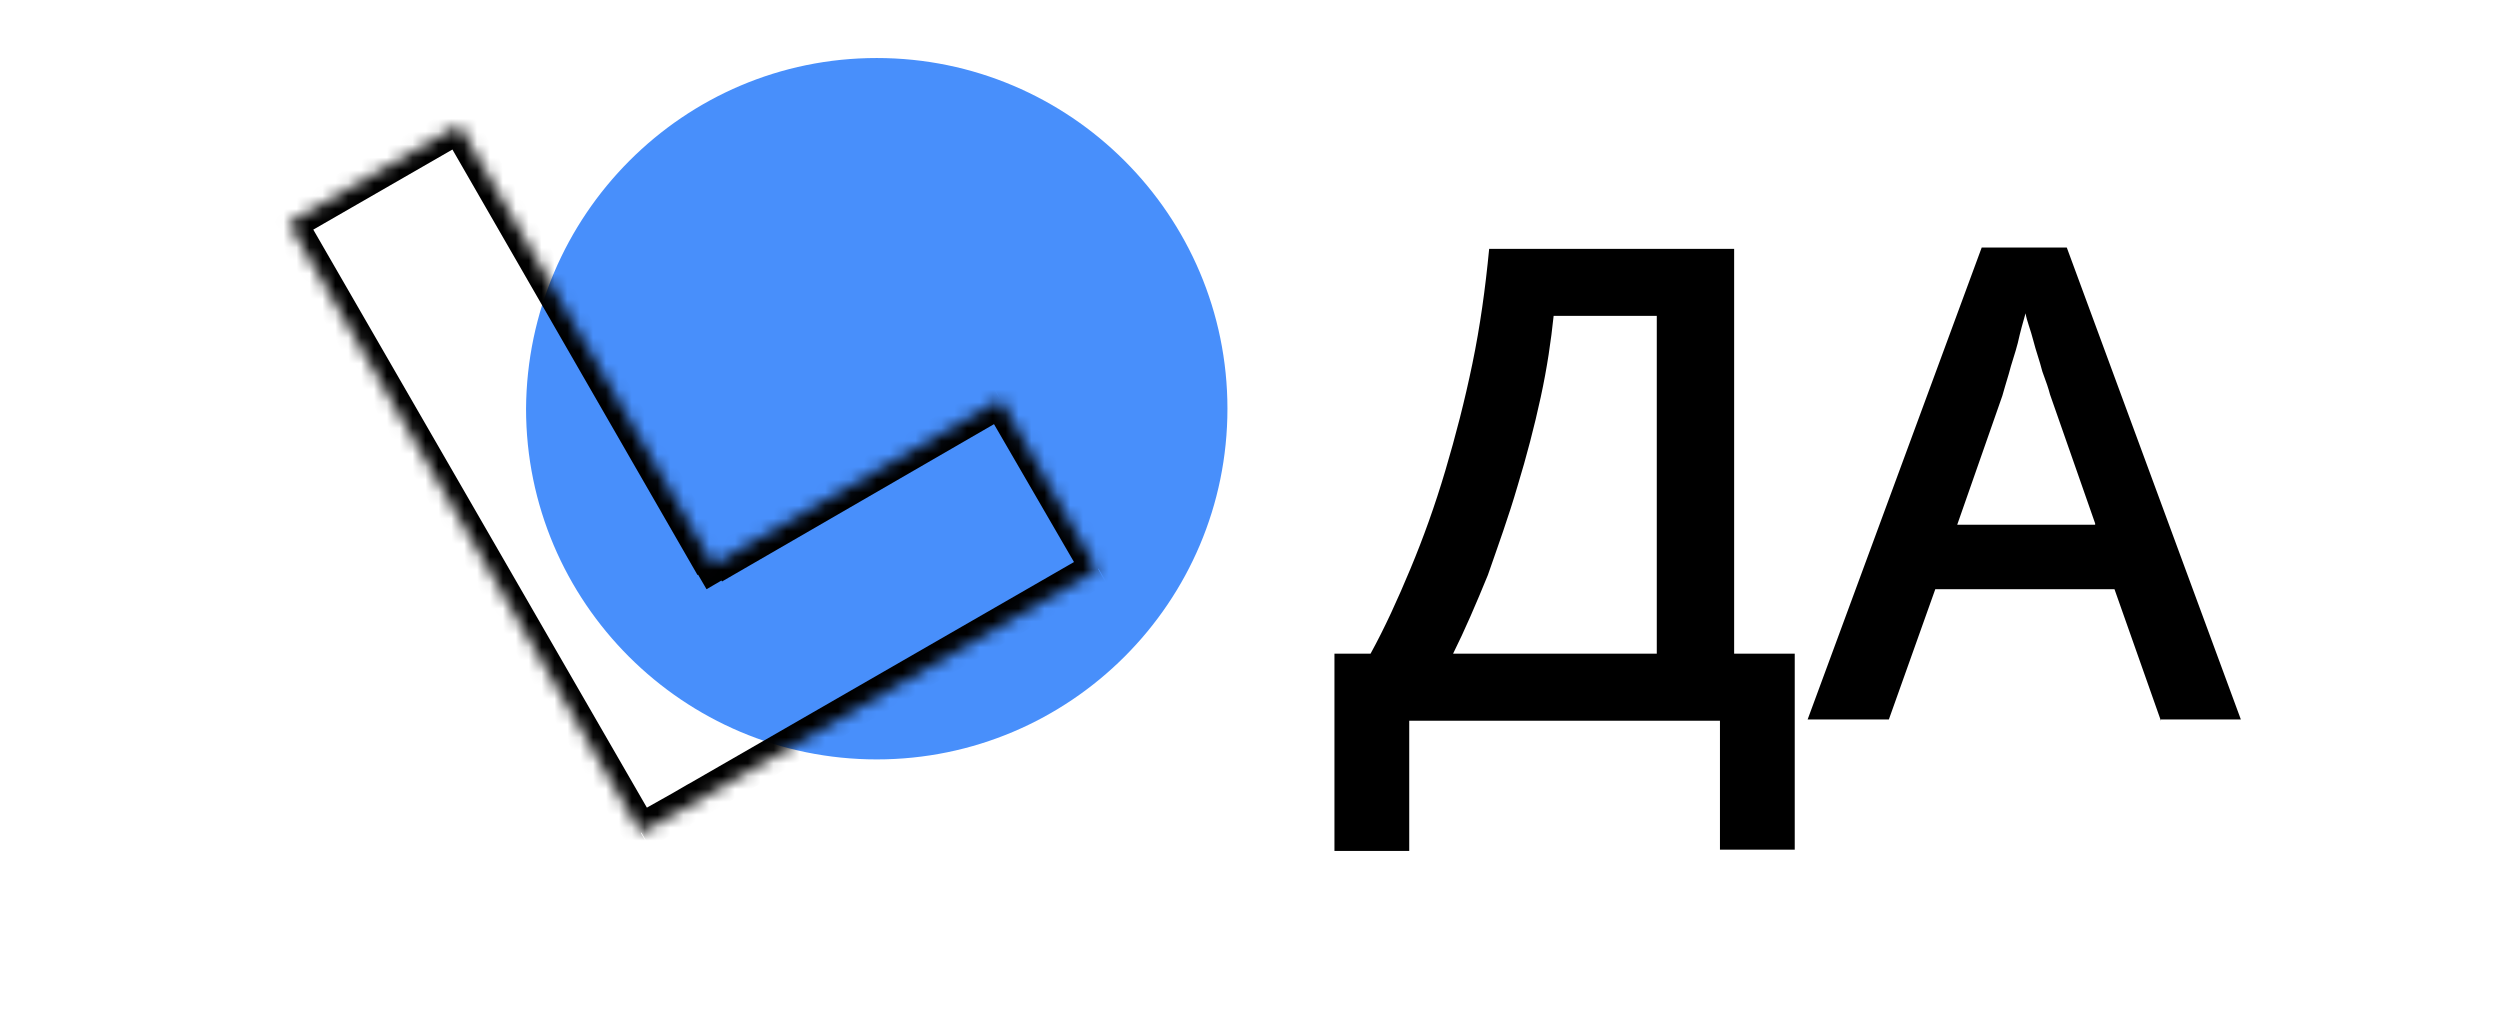
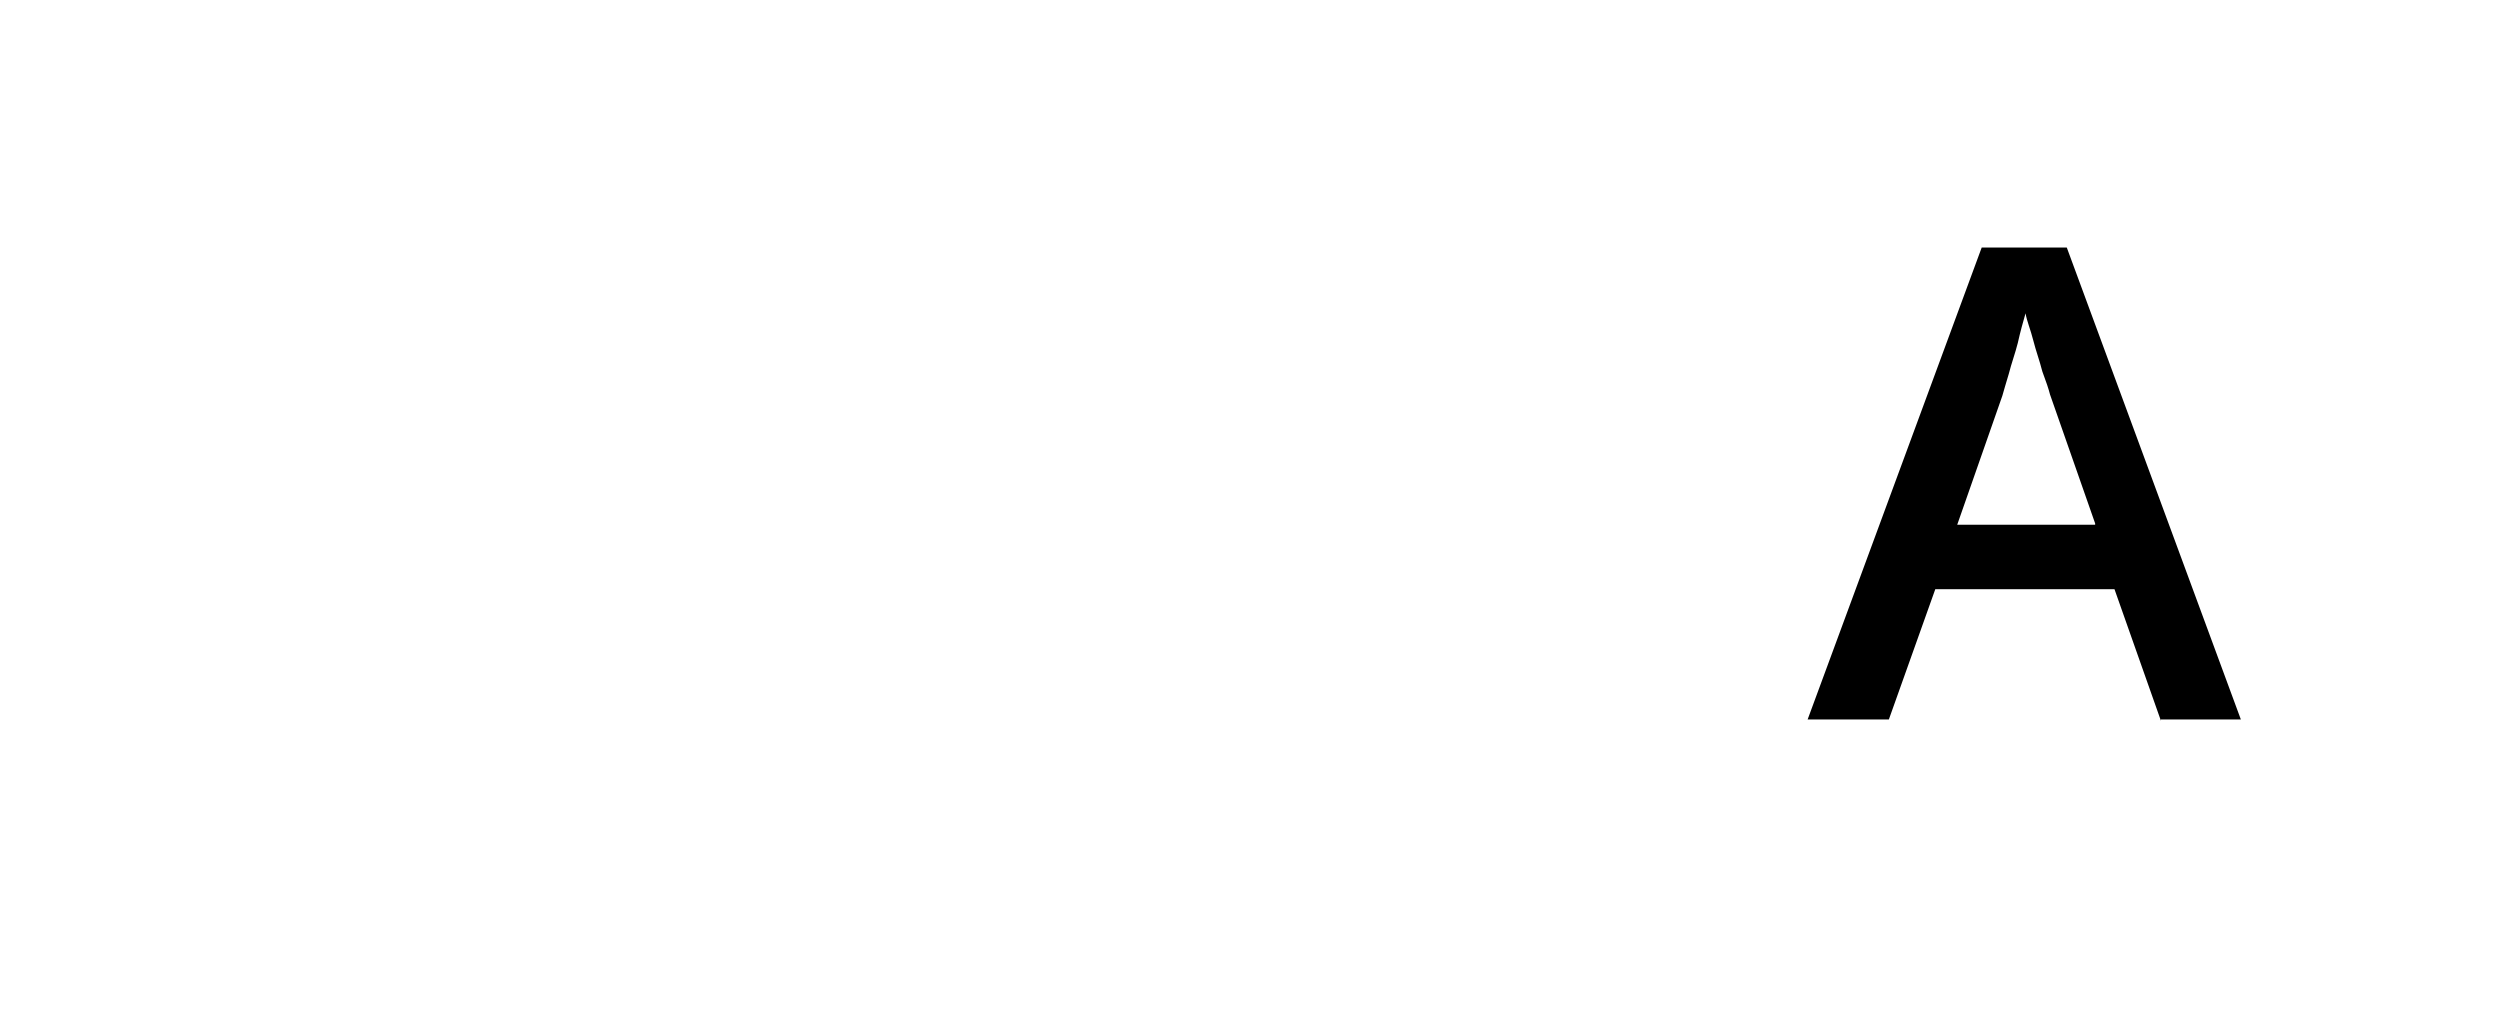
<svg xmlns="http://www.w3.org/2000/svg" version="1.1" x="0px" y="0px" width="193.9px" height="80px" viewBox="0 0 193.9 80" style="enable-background:new 0 0 193.9 80;" xml:space="preserve">
  <style type="text/css">
	.st0{fill:#488FFB;}
	.st1{fill-rule:evenodd;clip-rule:evenodd;fill:#FFFFFF;filter:url(#Adobe_OpacityMaskFilter);}
	.st2{mask:url(#path-2-inside-1_557_6789_00000147182690225291694210000018042675763039030700_);}
</style>
  <g id="Слой_1">
    <g>
-       <path d="M134.5,19.4v31.3h4.7v15.2h-5.8V55.9h-24.1v10.1h-5.8V50.7h2.8c1.1-2,2.1-4.2,3.1-6.6c1-2.4,1.9-4.9,2.7-7.6    c0.8-2.7,1.5-5.4,2.1-8.3c0.6-2.9,1-5.8,1.3-8.9H134.5z M128.5,24.5h-8c-0.2,1.9-0.5,4-1,6.3c-0.5,2.3-1.1,4.6-1.8,6.9    c-0.7,2.4-1.5,4.6-2.3,6.9c-0.9,2.2-1.8,4.3-2.7,6.1h15.8V24.5z" />
      <path d="M167.6,55.9L164,45.7h-13.9l-3.6,10.1h-6.3l13.5-36.6h6.6l13.5,36.6H167.6z M162.5,40.6l-3.5-10c-0.1-0.4-0.3-1-0.6-1.8    c-0.2-0.8-0.5-1.6-0.7-2.4c-0.2-0.8-0.5-1.5-0.6-2.1c-0.2,0.7-0.4,1.4-0.6,2.3c-0.2,0.8-0.5,1.6-0.7,2.4c-0.2,0.7-0.4,1.3-0.5,1.7    l-3.5,10H162.5z" />
    </g>
  </g>
  <g id="Слой_2">
-     <path class="st0" d="M68,4.5L68,4.5c15,0,27.2,12.2,27.2,27.2l0,0c0,15-12.2,27.2-27.2,27.2l0,0c-15,0-27.2-12.2-27.2-27.2l0,0   C40.9,16.7,53,4.5,68,4.5z" />
    <defs>
      <filter id="Adobe_OpacityMaskFilter" filterUnits="userSpaceOnUse" x="20.5" y="7.7" width="66.6" height="58.7">
        <feColorMatrix type="matrix" values="1 0 0 0 0  0 1 0 0 0  0 0 1 0 0  0 0 0 1 0" />
      </filter>
    </defs>
    <mask maskUnits="userSpaceOnUse" x="20.5" y="7.7" width="66.6" height="58.7" id="path-2-inside-1_557_6789_00000147182690225291694210000018042675763039030700_">
-       <path class="st1" d="M55.3,43.8L35.6,9.7l-13.2,7.6l27.3,47.3l3.2-1.8l0,0l32.2-18.6L77.6,31L55.3,43.8z" />
-     </mask>
+       </mask>
    <path class="st2" d="M35.6,9.7L36.8,9l-0.7-1.2l-1.2,0.7L35.6,9.7z M55.3,43.8l-1.2,0.7l0.7,1.2l1.2-0.7L55.3,43.8z M22.4,17.3   l-0.7-1.2l-1.2,0.7l0.7,1.2L22.4,17.3z M49.7,64.6l-1.2,0.7l0.7,1.2l1.2-0.7L49.7,64.6z M52.9,62.7l1.2-0.7l-0.7-1.2l-1.2,0.7   L52.9,62.7z M52.9,62.8l-1.2,0.7l0.7,1.2l1.2-0.7L52.9,62.8z M85.2,44.1l0.7,1.2l1.2-0.7l-0.7-1.2L85.2,44.1z M77.6,31l1.2-0.7   L78.1,29l-1.2,0.7L77.6,31z M34.4,10.4l19.7,34.2l2.4-1.4L36.8,9L34.4,10.4z M23.1,18.5l13.2-7.6l-1.4-2.4l-13.2,7.6L23.1,18.5z    M50.9,63.9L23.6,16.6L21.2,18l27.3,47.3L50.9,63.9z M52.2,61.5L49,63.3l1.4,2.4l3.2-1.8L52.2,61.5z M54.1,62.1L54.1,62.1l-2.5,1.4   l0,0L54.1,62.1z M84.5,42.9L52.2,61.5l1.4,2.4l32.2-18.6L84.5,42.9z M76.4,31.7L84,44.8l2.4-1.4l-7.6-13.2L76.4,31.7z M56,45.1   l22.3-12.9l-1.4-2.4L54.6,42.6L56,45.1z" />
  </g>
</svg>